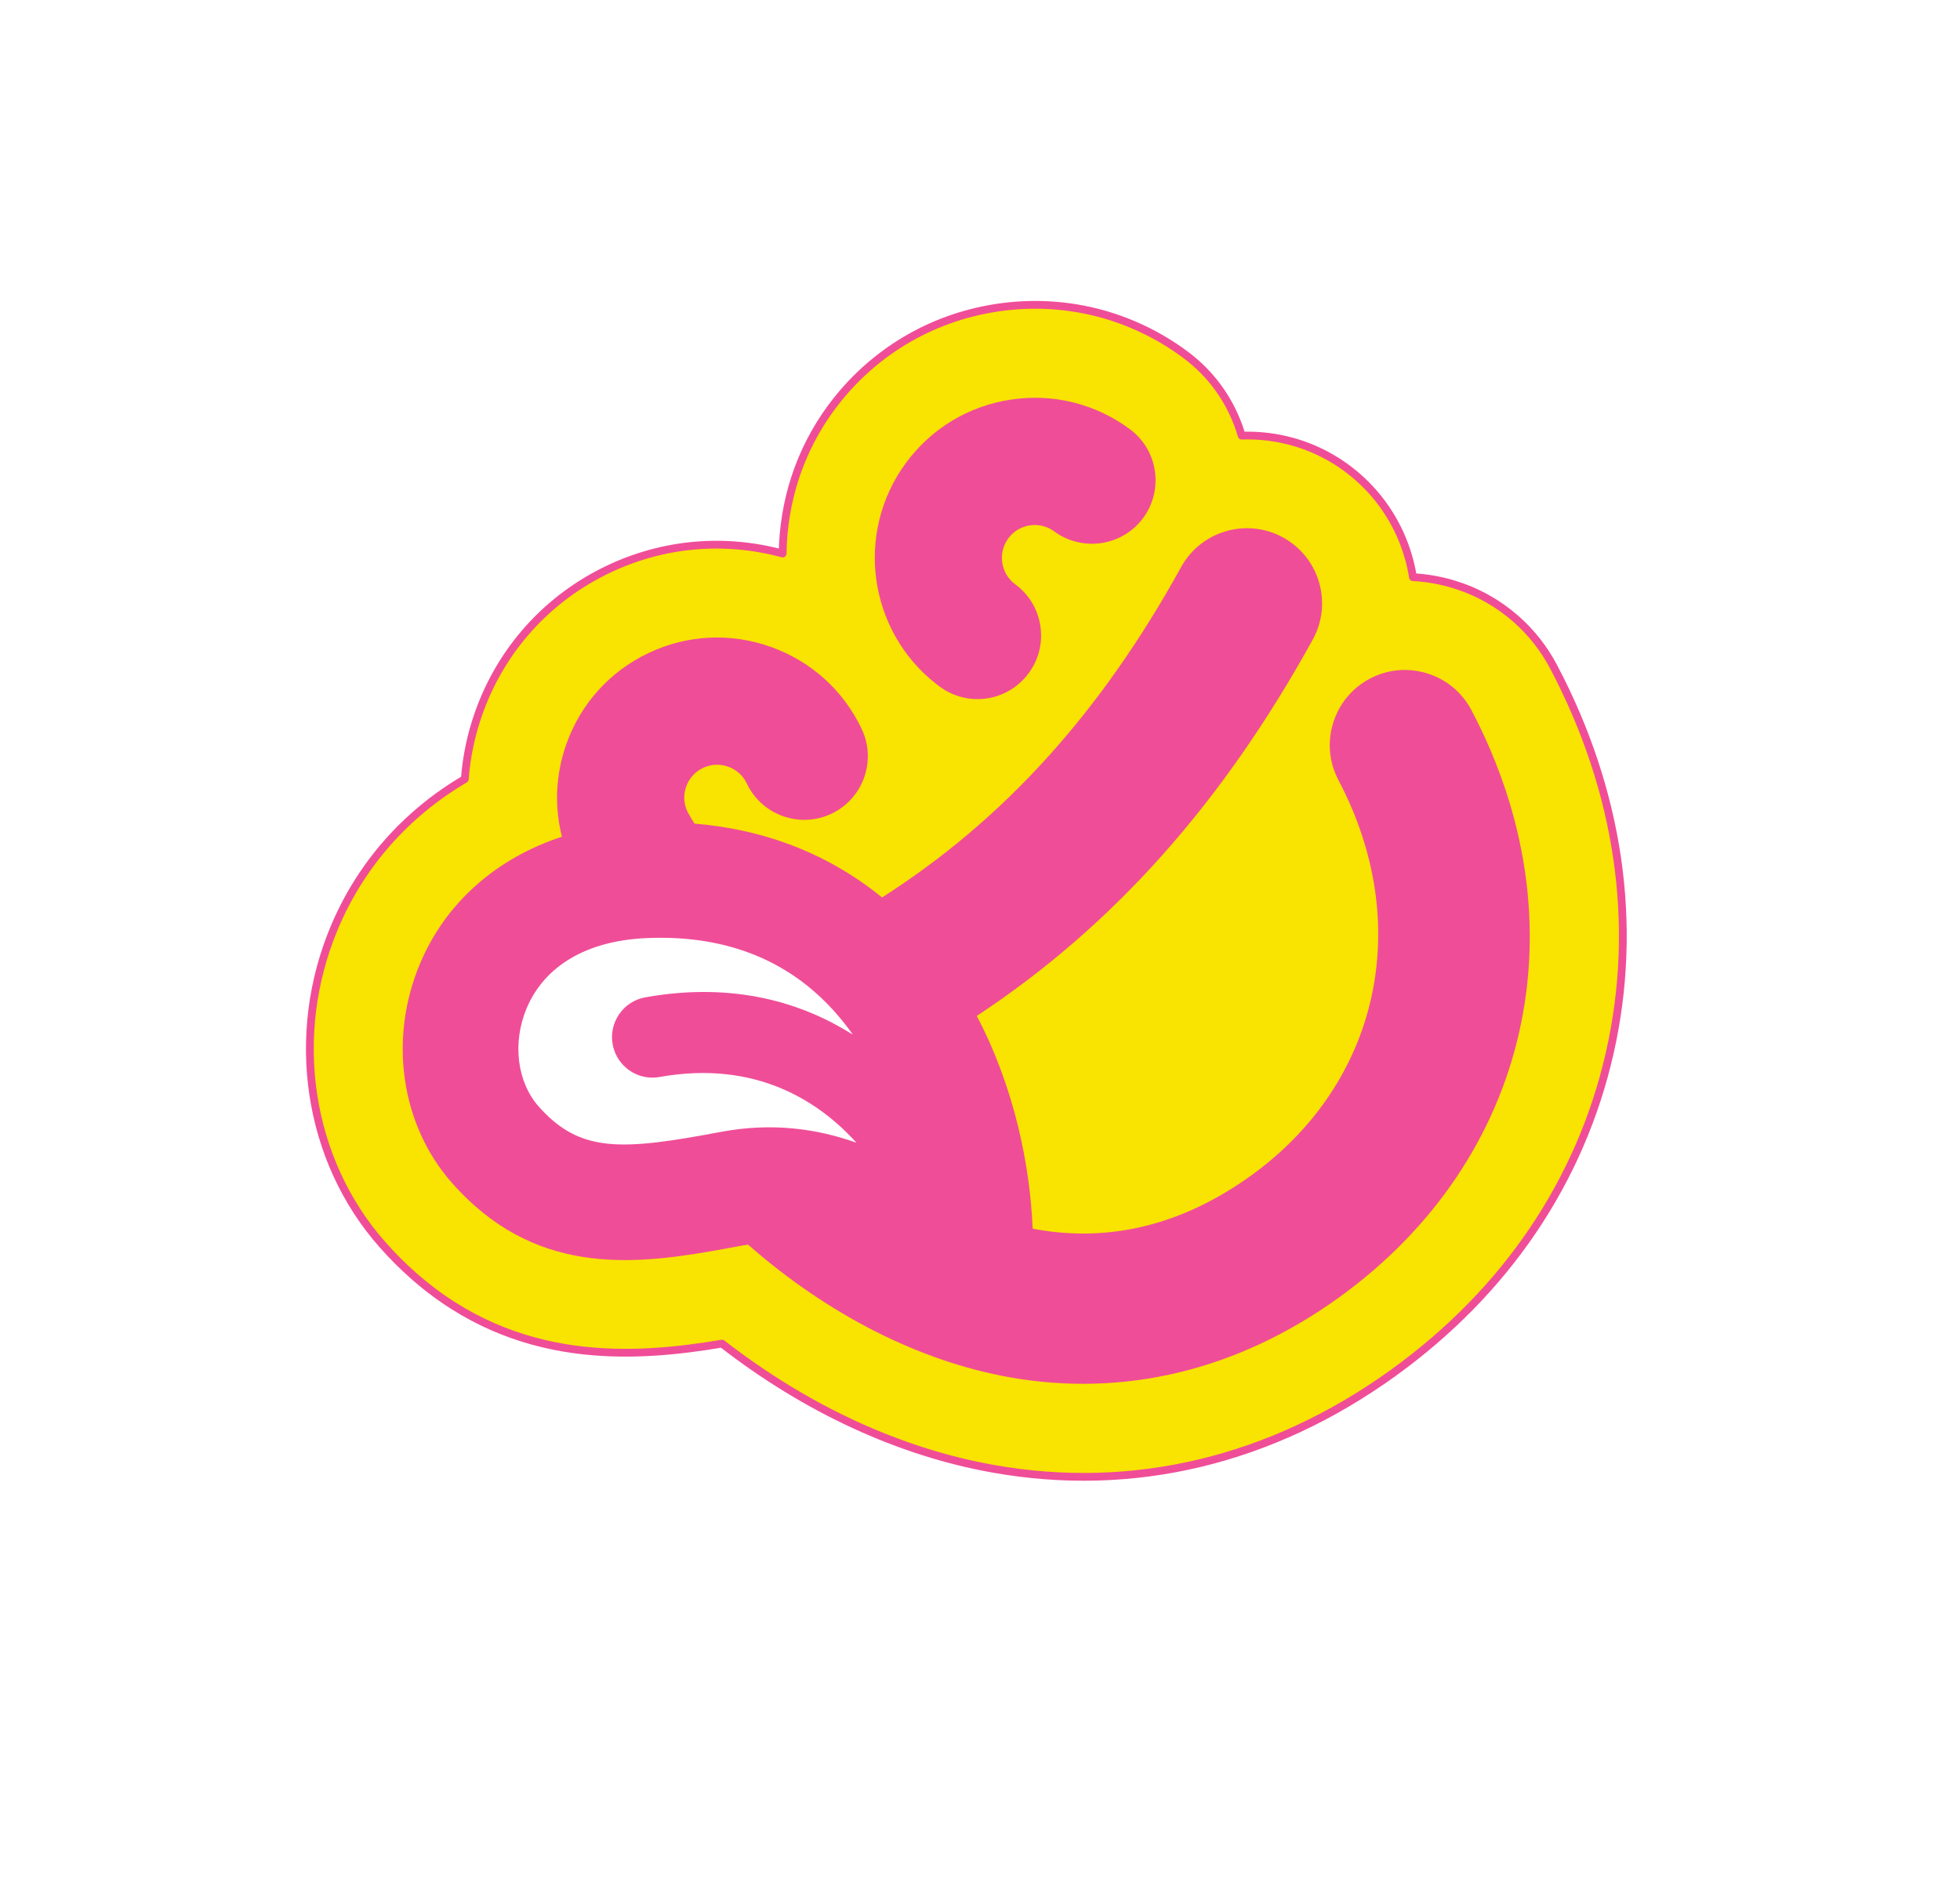
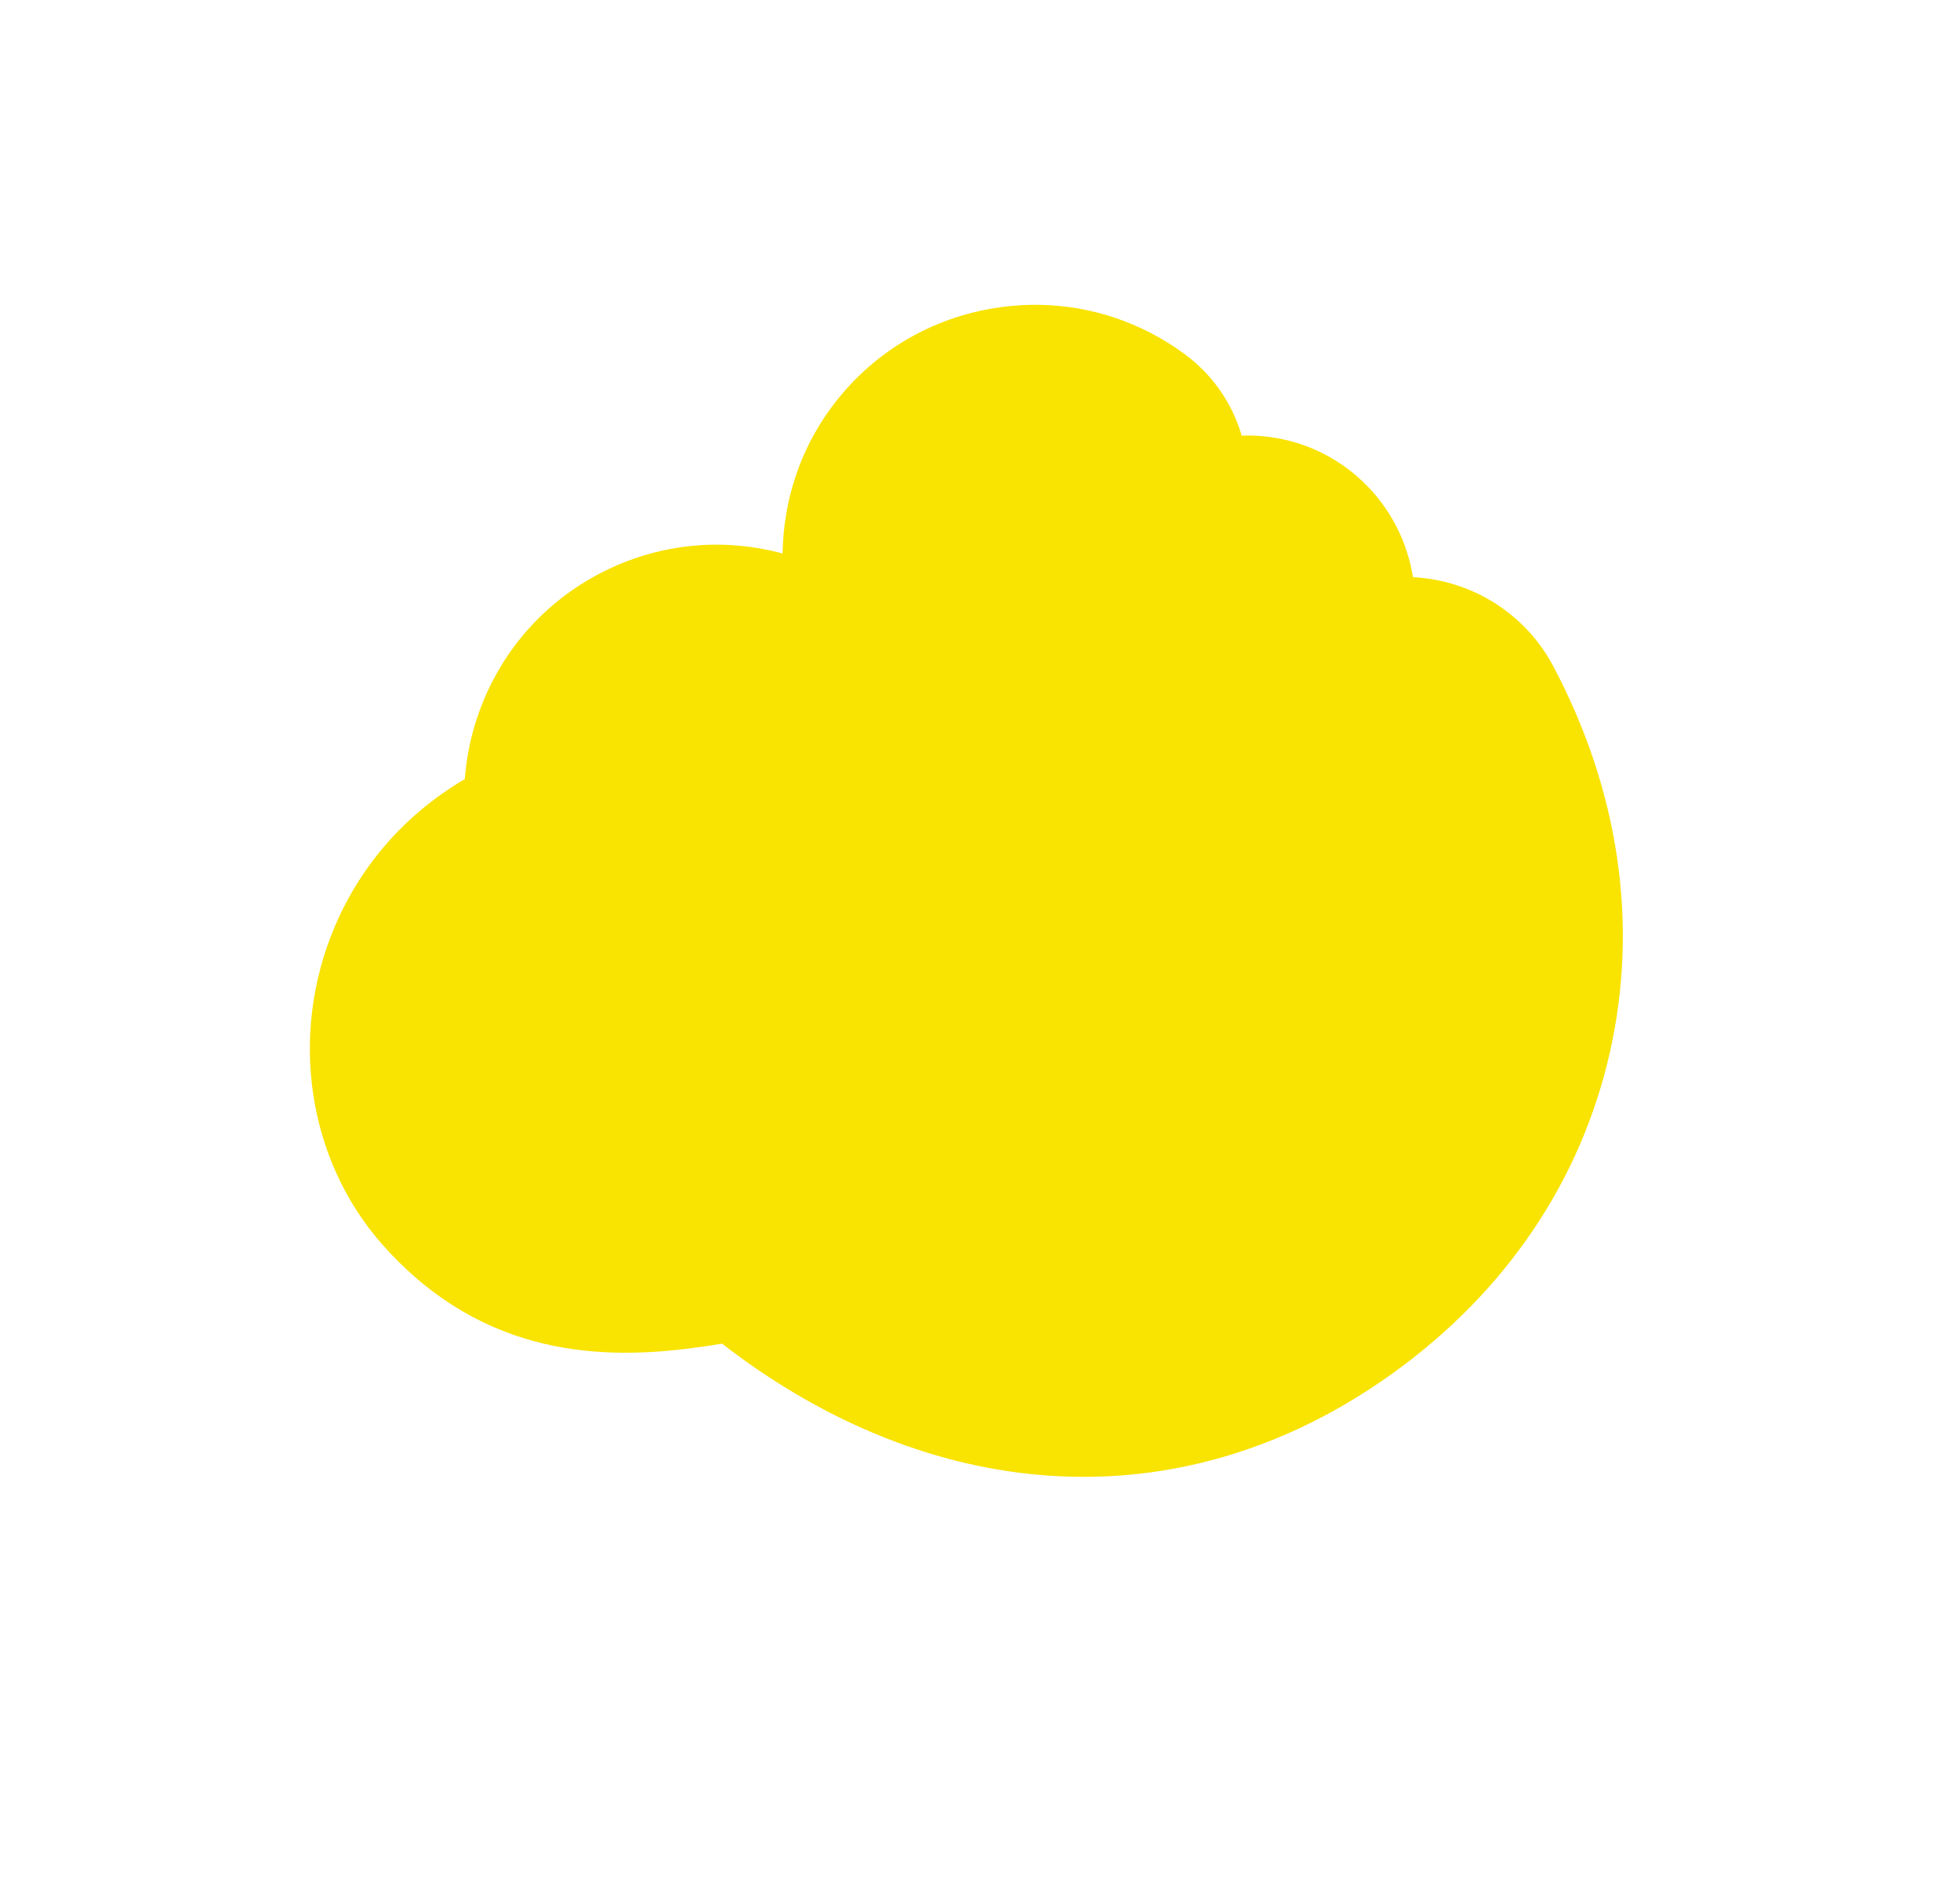
<svg xmlns="http://www.w3.org/2000/svg" xmlns:ns1="http://sodipodi.sourceforge.net/DTD/sodipodi-0.dtd" xmlns:ns2="http://www.inkscape.org/namespaces/inkscape" width="252.115" height="243.411" viewBox="0 0 252.115 243.411" version="1.1" id="svg30" ns1:docname="Smile_BigPink.svg" ns2:version="0.92.3 (2405546, 2018-03-11)">
  <ns1:namedview pagecolor="#ffffff" bordercolor="#666666" borderopacity="1" objecttolerance="10" gridtolerance="10" guidetolerance="10" ns2:pageopacity="0" ns2:pageshadow="2" ns2:window-width="1920" ns2:window-height="1017" id="namedview32" showgrid="false" ns2:pagecheckerboard="true" fit-margin-top="0" fit-margin-left="0" fit-margin-right="0" fit-margin-bottom="0" ns2:zoom="1.475" ns2:cx="199.31004" ns2:cy="101.41541" ns2:window-x="-8" ns2:window-y="-8" ns2:window-maximized="1" ns2:current-layer="svg30" />
  <title id="title2">Group 11 Copy</title>
  <desc id="desc4">Created with Sketch.</desc>
  <defs id="defs19">
    <filter x="-0.088" y="-0.076" width="1.171" height="1.147" filterUnits="objectBoundingBox" id="filter-1">
      <feOffset dx="0" dy="2" in="SourceAlpha" result="shadowOffsetOuter1" id="feOffset6" />
      <feGaussianBlur stdDeviation="2" in="shadowOffsetOuter1" result="shadowBlurOuter1" id="feGaussianBlur8" />
      <feColorMatrix values="0 0 0 0 0   0 0 0 0 0   0 0 0 0 0  0 0 0 0.1 0" type="matrix" in="shadowBlurOuter1" result="shadowMatrixOuter1" id="feColorMatrix10" />
      <feMerge id="feMerge16">
        <feMergeNode in="shadowMatrixOuter1" id="feMergeNode12" />
        <feMergeNode in="SourceGraphic" id="feMergeNode14" />
      </feMerge>
    </filter>
  </defs>
  <g id="Page-1" style="fill:none;fill-rule:evenodd;stroke:none;stroke-width:1" transform="translate(36.515,35.433)">
    <g id="Dedoles_Facelift" transform="translate(-1132,-5286)">
      <g id="Group-22" transform="translate(-160,4840)">
        <g id="Group-11-Copy" transform="rotate(62,354.977,1396.607)" style="filter:url(#filter-1)">
          <path d="M 123.829,17.284 C 111.051,6.288 94.73,0.45 76.629,0.397 73.988,0.389 71.4,0.855 68.94,1.783 66.075,2.864 63.513,4.514 61.327,6.688 60.022,7.986 58.902,9.421 57.982,10.96 57.138,10.67 56.271,10.431 55.385,10.245 51.338,9.394 47.167,9.714 43.313,11.167 v 0 c -1.452,0.547 -2.853,1.255 -4.163,2.104 -3.383,2.208 -5.924,5.211 -7.583,8.593 -3.603,-0.742 -7.431,-0.514 -11.061,0.856 -0.55,0.207 -1.096,0.441 -1.626,0.696 -7.82,3.746 -13.727,10.326 -16.615,18.52 -2.889,8.197 -2.413,17.028 1.339,24.866 3.003,6.269 7.864,11.149 13.626,14.321 -5.289,5.647 -8.382,12.894 -8.737,20.696 -0.397,8.681 2.613,16.998 8.473,23.416 1.988,2.177 4.235,4.055 6.682,5.6 0.378,8.749 3.431,16.947 8.941,23.727 9.543,11.742 24.841,17.131 38.972,13.728 1.874,-0.45 3.701,-1.01 5.429,-1.662 16.449,-6.205 22.635,-19.984 26.297,-30.923 12.528,-5.631 23.029,-13.597 30.597,-23.258 11.282,-14.394 15.869,-32.098 13.261,-51.195 -2.417,-17.717 -10.481,-32.92 -23.316,-43.965" id="Fill-1" ns2:connector-curvature="0" style="fill:#f9e300" />
-           <path d="M 123.829,17.284 C 111.051,6.288 94.73,0.45 76.629,0.397 73.988,0.389 71.4,0.855 68.94,1.783 66.075,2.864 63.513,4.514 61.327,6.688 60.022,7.986 58.902,9.421 57.982,10.96 57.138,10.67 56.271,10.431 55.385,10.245 51.338,9.394 47.167,9.714 43.313,11.167 v 0 c -1.452,0.547 -2.853,1.255 -4.163,2.104 -3.383,2.208 -5.924,5.211 -7.583,8.593 -3.603,-0.742 -7.431,-0.514 -11.061,0.856 -0.55,0.207 -1.096,0.441 -1.626,0.696 -7.82,3.746 -13.727,10.326 -16.615,18.52 -2.889,8.197 -2.413,17.028 1.339,24.866 3.003,6.269 7.864,11.149 13.626,14.321 -5.289,5.647 -8.382,12.894 -8.737,20.696 -0.397,8.681 2.613,16.998 8.473,23.416 1.988,2.177 4.235,4.055 6.682,5.6 0.378,8.749 3.431,16.947 8.941,23.727 9.543,11.742 24.841,17.131 38.972,13.728 1.874,-0.45 3.701,-1.01 5.429,-1.662 16.449,-6.205 22.635,-19.984 26.297,-30.923 12.528,-5.631 23.029,-13.597 30.597,-23.258 11.282,-14.394 15.869,-32.098 13.261,-51.195 -2.417,-17.717 -10.481,-32.92 -23.316,-43.965 z" id="Stroke-3" ns2:connector-curvature="0" style="stroke:#f04d98;stroke-linecap:round;stroke-linejoin:round" />
-           <path d="m 41.277,71.57 c 0.187,-0.083 0.375,-0.169 0.56,-0.259 h 7.94e-4 c 0.122,-0.059 0.241,-0.119 0.357,-0.182 3.842,-2.074 5.372,-6.786 3.486,-10.726 -0.944,-1.969 -2.598,-3.455 -4.658,-4.181 -2.061,-0.725 -4.282,-0.609 -6.25,0.338 -2.109,1.007 -4.631,0.115 -5.637,-1.986 -0.488,-1.017 -0.55,-2.164 -0.173,-3.23 0.37,-1.053 1.156,-1.93 2.162,-2.407 4.061,-1.96 5.785,-6.852 3.843,-10.907 -1.949,-4.066 -6.839,-5.801 -10.908,-3.845 -4.959,2.375 -8.696,6.539 -10.523,11.722 -1.828,5.185 -1.527,10.772 0.848,15.732 4.814,10.047 16.773,14.413 26.893,9.931" id="Fill-5" ns2:connector-curvature="0" style="fill:#f04d98" />
-           <path d="m 76.594,12.349 c -2.578,-0.008 -5.007,0.991 -6.84,2.814 -1.833,1.822 -2.845,4.244 -2.852,6.821 -0.008,2.578 0.991,5.007 2.814,6.84 1.822,1.833 4.244,2.846 6.821,2.853 20.944,0.061 36.863,13.646 39.614,33.805 1.456,10.668 -0.862,19.977 -6.889,27.666 -0.089,0.114 -0.182,0.225 -0.273,0.338 C 101.66,89.966 91.879,87.039 81.46,86.989 79.477,66.013 72.136,46.227 59.022,26.118 c -1.411,-2.163 -3.578,-3.646 -6.104,-4.179 -2.515,-0.528 -5.097,-0.044 -7.272,1.365 -4.462,2.912 -5.725,8.912 -2.815,13.375 11.628,17.828 17.984,35.324 19.457,53.919 -8.044,3.376 -14.717,9.078 -19.713,16.84 -0.963,0.071 -1.776,0.079 -1.776,0.079 -1.128,-0.052 -2.168,-0.539 -2.928,-1.372 -0.761,-0.834 -1.152,-1.914 -1.102,-3.041 0.107,-2.328 2.088,-4.136 4.415,-4.032 2.184,0.099 4.274,-0.658 5.887,-2.131 1.612,-1.473 2.555,-3.486 2.653,-5.668 0.204,-4.504 -3.295,-8.336 -7.799,-8.54 -5.481,-0.25 -10.739,1.656 -14.803,5.367 -4.066,3.711 -6.441,8.775 -6.69,14.259 -0.251,5.492 1.653,10.753 5.36,14.814 2.788,3.051 6.342,5.148 10.268,6.109 -1.515,8.721 0.459,17.16 5.805,23.738 6.657,8.192 17.216,11.978 26.899,9.646 1.425,-0.343 2.758,-0.753 4.009,-1.226 13.444,-5.071 17.229,-17.178 20.599,-27.967 0.075,-0.241 0.163,-0.469 0.247,-0.702 12.762,-4.835 23.574,-12.403 30.857,-21.699 9.244,-11.794 12.988,-26.389 10.828,-42.208 C 131.192,32.739 107.598,12.439 76.594,12.349" id="Fill-7" ns2:connector-curvature="0" style="fill:#f04d98" />
-           <path d="m 79.181,123.04 c -3.881,12.42 -6.083,17.291 -13.898,19.173 -4.086,0.983 -8.859,-0.853 -11.879,-4.569 -3.738,-4.599 -4.012,-10.9 -0.774,-17.742 3.756,-7.932 9.26,-13.293 16.399,-15.985 1.293,-0.488 2.64,-0.888 4.04,-1.2 1.009,-0.225 2.024,-0.396 3.043,-0.529 -6.49,3.698 -13.165,10.127 -16.777,21.314 -0.883,2.735 0.618,5.668 3.352,6.551 1.167,0.377 2.369,0.319 3.433,-0.082 1.431,-0.54 2.612,-1.702 3.118,-3.271 3.894,-12.056 12.494,-16.668 19.356,-18.389 -3.97,3.605 -7.434,8.387 -9.415,14.73" id="Fill-9" ns2:connector-curvature="0" style="fill:#ffffff" />
        </g>
      </g>
    </g>
  </g>
</svg>